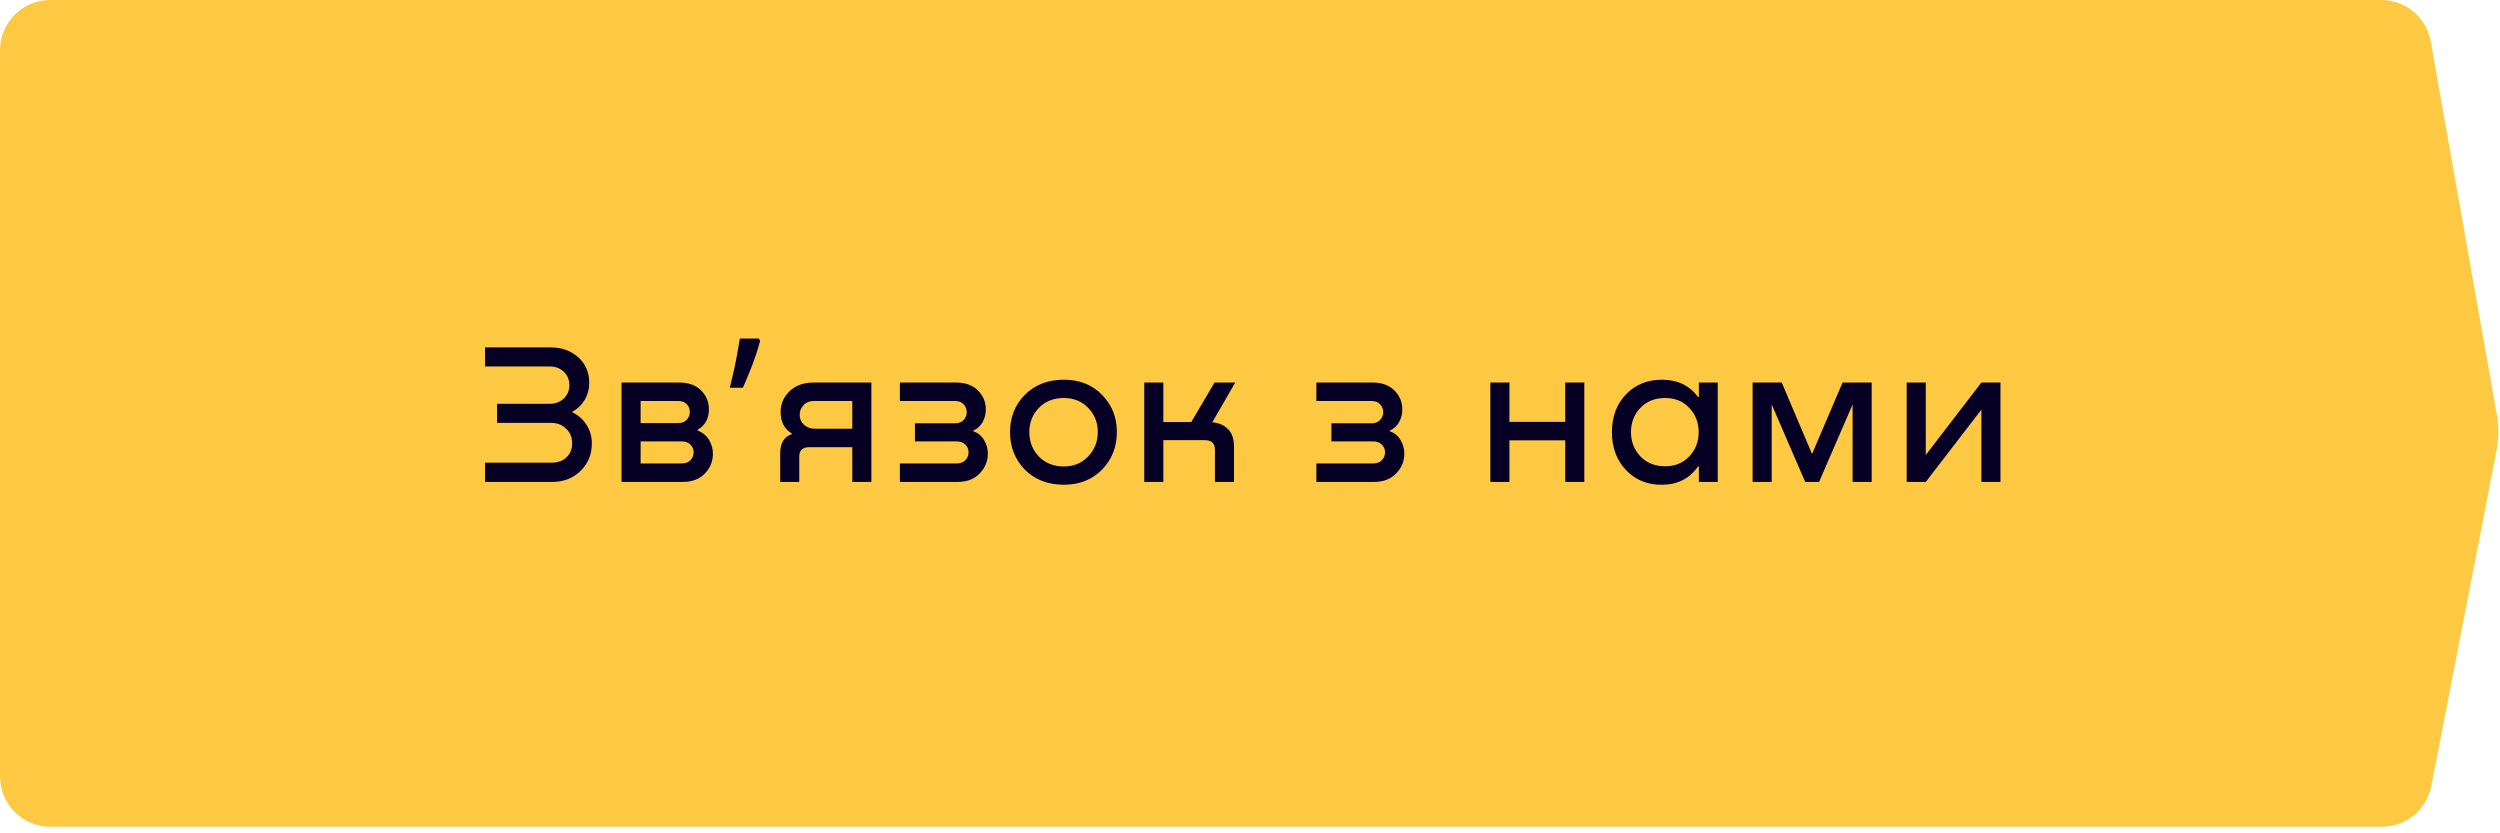
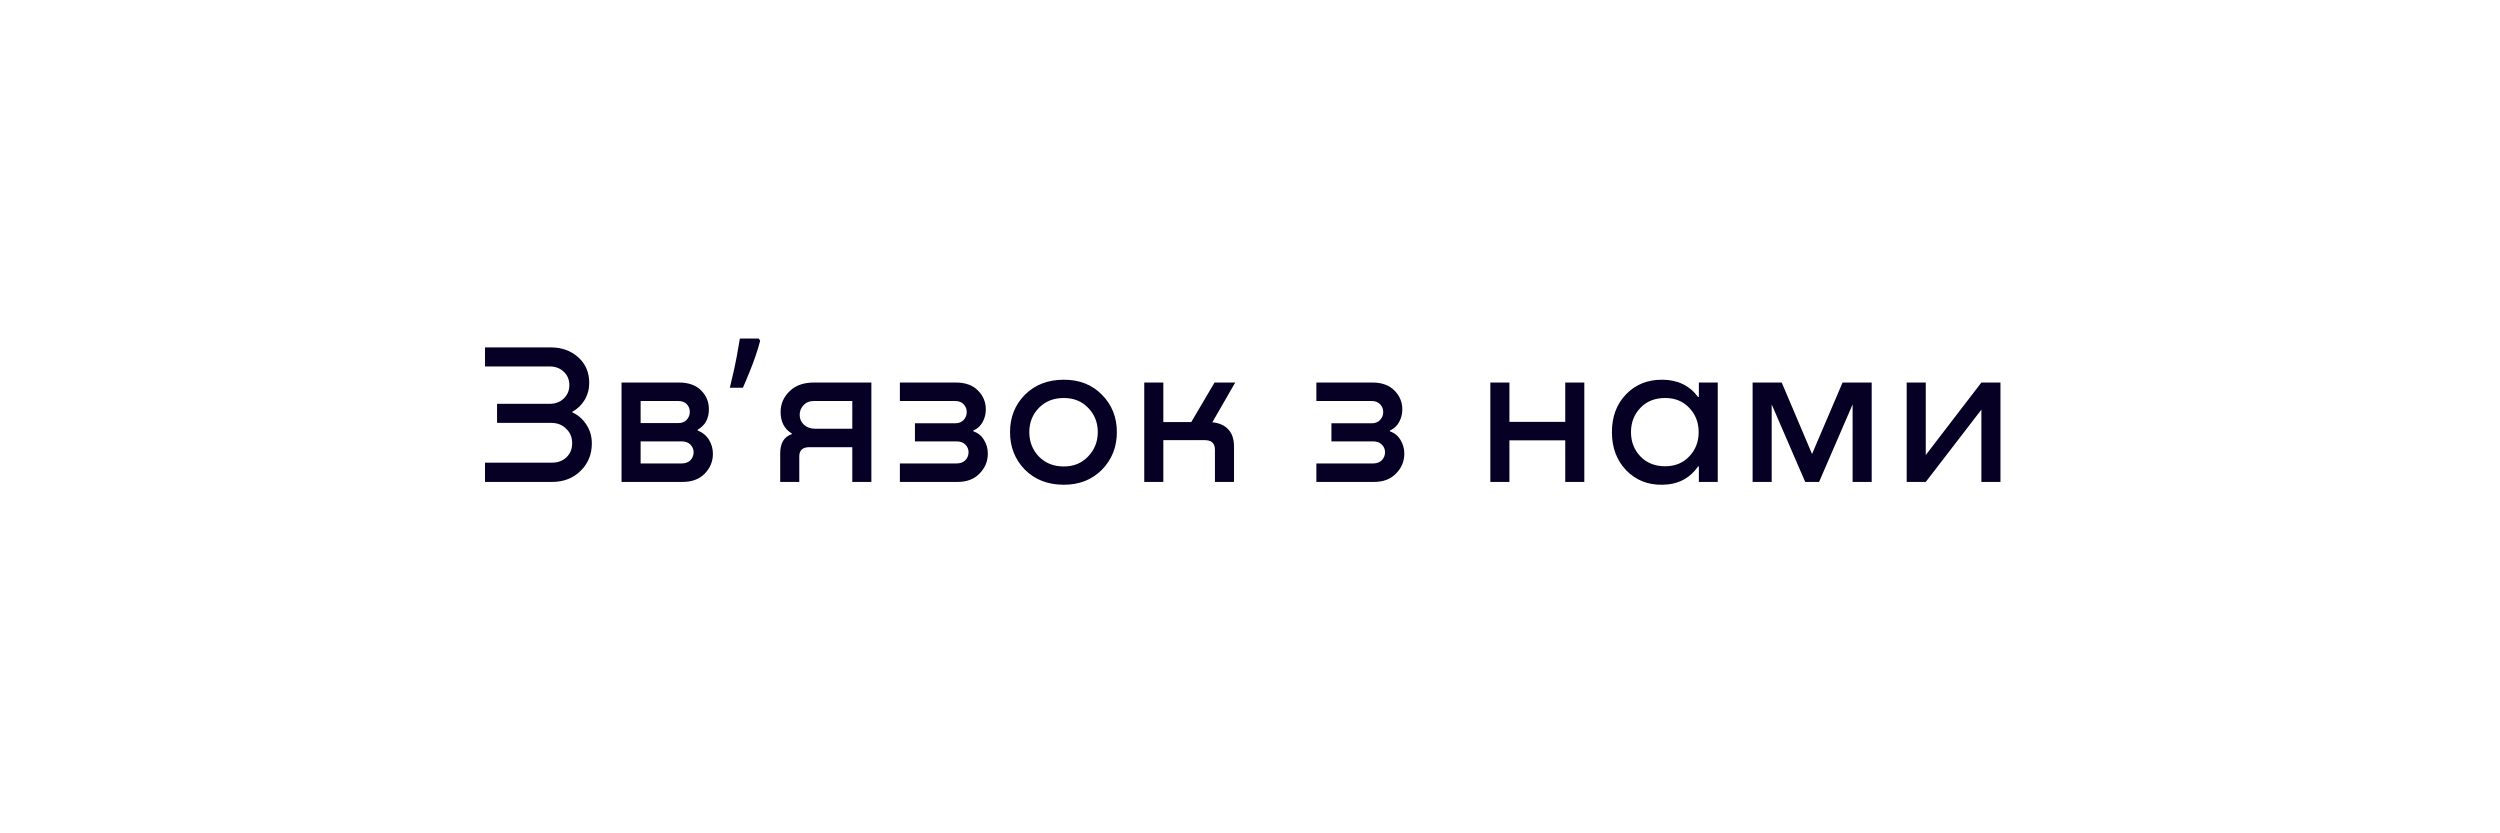
<svg xmlns="http://www.w3.org/2000/svg" width="249" height="83" viewBox="0 0 249 83" fill="none">
  <g filter="url(#filter0_ii_108_59)">
    <g filter="url(#filter1_ii_108_59)">
-       <path d="M0 5C0 2.239 2.239 0 5 0H237.175C239.601 0 241.676 1.74 242.099 4.128L248.676 41.269C248.89 42.478 248.88 43.717 248.645 44.922L242.155 78.292C241.698 80.641 239.64 82.337 237.247 82.337H5C2.239 82.337 0 80.099 0 77.337V5Z" fill="#FEC942" />
-     </g>
+       </g>
  </g>
-   <path d="M56.987 41.02V41.06C57.587 41.34 58.06 41.753 58.407 42.3C58.767 42.847 58.947 43.467 58.947 44.16C58.947 45.253 58.574 46.167 57.827 46.9C57.08 47.633 56.134 48 54.987 48H48.307V46.08H54.987C55.574 46.08 56.054 45.9 56.427 45.54C56.8 45.18 56.987 44.713 56.987 44.14C56.987 43.553 56.787 43.073 56.387 42.7C56 42.313 55.507 42.12 54.907 42.12H49.507V40.22H54.747C55.307 40.22 55.774 40.047 56.147 39.7C56.52 39.34 56.707 38.893 56.707 38.36C56.707 37.813 56.52 37.367 56.147 37.02C55.774 36.673 55.314 36.5 54.767 36.5H48.307V34.6H54.847C55.94 34.6 56.854 34.927 57.587 35.58C58.32 36.233 58.687 37.087 58.687 38.14C58.687 38.753 58.534 39.32 58.227 39.84C57.92 40.347 57.507 40.74 56.987 41.02ZM69.486 42.8V42.88C69.992 43.08 70.372 43.393 70.626 43.82C70.879 44.247 71.006 44.707 71.006 45.2C71.006 45.96 70.732 46.62 70.186 47.18C69.652 47.727 68.919 48 67.986 48H61.906V38.1H67.626C68.572 38.1 69.306 38.36 69.826 38.88C70.346 39.4 70.606 40.027 70.606 40.76C70.606 41.693 70.232 42.373 69.486 42.8ZM67.546 39.94H63.806V42.14H67.546C67.906 42.14 68.186 42.033 68.386 41.82C68.599 41.593 68.706 41.327 68.706 41.02C68.706 40.727 68.606 40.473 68.406 40.26C68.206 40.047 67.919 39.94 67.546 39.94ZM63.806 46.16H67.886C68.259 46.16 68.552 46.053 68.766 45.84C68.979 45.613 69.086 45.347 69.086 45.04C69.086 44.747 68.979 44.493 68.766 44.28C68.552 44.067 68.259 43.96 67.886 43.96H63.806V46.16ZM75.712 33.94C75.592 34.407 75.439 34.913 75.252 35.46C75.066 36.007 74.859 36.553 74.632 37.1C74.419 37.633 74.206 38.14 73.992 38.62H72.692C72.786 38.247 72.879 37.847 72.972 37.42C73.079 36.993 73.172 36.567 73.252 36.14C73.346 35.7 73.426 35.273 73.492 34.86C73.572 34.447 73.639 34.067 73.692 33.72H75.572L75.712 33.94ZM86.788 38.1V48H84.888V44.54H80.608C79.942 44.54 79.608 44.847 79.608 45.46V48H77.708V45.16C77.708 44.133 78.095 43.493 78.868 43.24V43.18C78.122 42.727 77.748 42.013 77.748 41.04C77.748 40.24 78.042 39.553 78.628 38.98C79.215 38.393 80.028 38.1 81.068 38.1H86.788ZM81.168 42.7H84.888V39.94H81.068C80.628 39.94 80.282 40.08 80.028 40.36C79.775 40.627 79.648 40.947 79.648 41.32C79.648 41.707 79.788 42.033 80.068 42.3C80.362 42.567 80.728 42.7 81.168 42.7ZM96.948 42.88V42.96C97.415 43.12 97.768 43.407 98.008 43.82C98.261 44.233 98.388 44.687 98.388 45.18C98.388 45.94 98.115 46.6 97.568 47.16C97.035 47.72 96.302 48 95.368 48H89.628V46.16H95.268C95.641 46.16 95.935 46.053 96.148 45.84C96.362 45.613 96.468 45.347 96.468 45.04C96.468 44.747 96.362 44.493 96.148 44.28C95.935 44.067 95.641 43.96 95.268 43.96H91.128V42.16H95.128C95.488 42.16 95.768 42.053 95.968 41.84C96.181 41.613 96.288 41.347 96.288 41.04C96.288 40.747 96.188 40.493 95.988 40.28C95.788 40.053 95.501 39.94 95.128 39.94H89.628V38.1H95.208C96.155 38.1 96.888 38.367 97.408 38.9C97.928 39.42 98.188 40.047 98.188 40.78C98.188 41.233 98.082 41.653 97.868 42.04C97.655 42.427 97.348 42.707 96.948 42.88ZM105.959 48.28C104.372 48.28 103.079 47.78 102.079 46.78C101.092 45.767 100.599 44.52 100.599 43.04C100.599 41.56 101.092 40.32 102.079 39.32C103.079 38.32 104.372 37.82 105.959 37.82C107.519 37.82 108.785 38.32 109.759 39.32C110.745 40.32 111.239 41.56 111.239 43.04C111.239 44.52 110.745 45.767 109.759 46.78C108.772 47.78 107.505 48.28 105.959 48.28ZM105.959 46.46C106.945 46.46 107.752 46.127 108.379 45.46C109.019 44.793 109.339 43.987 109.339 43.04C109.339 42.08 109.019 41.273 108.379 40.62C107.752 39.967 106.945 39.64 105.959 39.64C104.945 39.64 104.119 39.967 103.479 40.62C102.839 41.273 102.519 42.08 102.519 43.04C102.519 44 102.839 44.813 103.479 45.48C104.119 46.133 104.945 46.46 105.959 46.46ZM123.028 38.1L120.748 42.06C121.441 42.127 121.975 42.367 122.348 42.78C122.721 43.18 122.908 43.747 122.908 44.48V48H121.008V44.8C121.008 44.16 120.675 43.84 120.008 43.84H115.868V48H113.968V38.1H115.868V42.04H118.648L120.968 38.1H123.028ZM138.43 42.88V42.96C138.897 43.12 139.25 43.407 139.49 43.82C139.743 44.233 139.87 44.687 139.87 45.18C139.87 45.94 139.597 46.6 139.05 47.16C138.517 47.72 137.783 48 136.85 48H131.11V46.16H136.75C137.123 46.16 137.417 46.053 137.63 45.84C137.843 45.613 137.95 45.347 137.95 45.04C137.95 44.747 137.843 44.493 137.63 44.28C137.417 44.067 137.123 43.96 136.75 43.96H132.61V42.16H136.61C136.97 42.16 137.25 42.053 137.45 41.84C137.663 41.613 137.77 41.347 137.77 41.04C137.77 40.747 137.67 40.493 137.47 40.28C137.27 40.053 136.983 39.94 136.61 39.94H131.11V38.1H136.69C137.637 38.1 138.37 38.367 138.89 38.9C139.41 39.42 139.67 40.047 139.67 40.78C139.67 41.233 139.563 41.653 139.35 42.04C139.137 42.427 138.83 42.707 138.43 42.88ZM155.898 42.02V38.1H157.798V48H155.898V43.86H150.338V48H148.438V38.1H150.338V42.02H155.898ZM169.207 39.54V38.1H171.087V48H169.207V46.46H169.127C168.287 47.66 167.1 48.267 165.567 48.28C164.127 48.307 162.927 47.827 161.967 46.84C161.02 45.853 160.547 44.587 160.547 43.04C160.547 41.493 161.02 40.233 161.967 39.26C162.914 38.287 164.12 37.807 165.587 37.82C167.107 37.833 168.287 38.407 169.127 39.54H169.207ZM165.847 46.44C166.834 46.44 167.634 46.113 168.247 45.46C168.874 44.807 169.187 44 169.187 43.04C169.187 42.08 168.874 41.273 168.247 40.62C167.634 39.967 166.834 39.64 165.847 39.64C164.834 39.64 164.014 39.967 163.387 40.62C162.76 41.273 162.447 42.08 162.447 43.04C162.447 44 162.76 44.807 163.387 45.46C164.014 46.113 164.834 46.44 165.847 46.44ZM186.42 38.1V48H184.52V40.28L181.18 48H179.8L176.46 40.28V48H174.56V38.1H177.46L180.48 45.22L183.52 38.1H186.42ZM191.806 45.32L197.346 38.1H199.246V48H197.346V40.8L191.806 48H189.906V38.1H191.806V45.32Z" fill="#050024" />
+   <path d="M56.987 41.02V41.06C57.587 41.34 58.06 41.753 58.407 42.3C58.767 42.847 58.947 43.467 58.947 44.16C58.947 45.253 58.574 46.167 57.827 46.9C57.08 47.633 56.134 48 54.987 48H48.307V46.08H54.987C55.574 46.08 56.054 45.9 56.427 45.54C56.8 45.18 56.987 44.713 56.987 44.14C56.987 43.553 56.787 43.073 56.387 42.7C56 42.313 55.507 42.12 54.907 42.12H49.507V40.22H54.747C55.307 40.22 55.774 40.047 56.147 39.7C56.52 39.34 56.707 38.893 56.707 38.36C56.707 37.813 56.52 37.367 56.147 37.02C55.774 36.673 55.314 36.5 54.767 36.5H48.307V34.6H54.847C55.94 34.6 56.854 34.927 57.587 35.58C58.32 36.233 58.687 37.087 58.687 38.14C58.687 38.753 58.534 39.32 58.227 39.84C57.92 40.347 57.507 40.74 56.987 41.02ZM69.486 42.8V42.88C69.992 43.08 70.372 43.393 70.626 43.82C70.879 44.247 71.006 44.707 71.006 45.2C71.006 45.96 70.732 46.62 70.186 47.18C69.652 47.727 68.919 48 67.986 48H61.906V38.1H67.626C68.572 38.1 69.306 38.36 69.826 38.88C70.346 39.4 70.606 40.027 70.606 40.76C70.606 41.693 70.232 42.373 69.486 42.8ZM67.546 39.94H63.806V42.14H67.546C67.906 42.14 68.186 42.033 68.386 41.82C68.599 41.593 68.706 41.327 68.706 41.02C68.706 40.727 68.606 40.473 68.406 40.26C68.206 40.047 67.919 39.94 67.546 39.94ZM63.806 46.16H67.886C68.259 46.16 68.552 46.053 68.766 45.84C68.979 45.613 69.086 45.347 69.086 45.04C69.086 44.747 68.979 44.493 68.766 44.28C68.552 44.067 68.259 43.96 67.886 43.96H63.806V46.16ZM75.712 33.94C75.592 34.407 75.439 34.913 75.252 35.46C75.066 36.007 74.859 36.553 74.632 37.1C74.419 37.633 74.206 38.14 73.992 38.62H72.692C72.786 38.247 72.879 37.847 72.972 37.42C73.079 36.993 73.172 36.567 73.252 36.14C73.346 35.7 73.426 35.273 73.492 34.86C73.572 34.447 73.639 34.067 73.692 33.72H75.572L75.712 33.94ZM86.788 38.1V48H84.888V44.54H80.608C79.942 44.54 79.608 44.847 79.608 45.46V48H77.708V45.16C77.708 44.133 78.095 43.493 78.868 43.24V43.18C78.122 42.727 77.748 42.013 77.748 41.04C77.748 40.24 78.042 39.553 78.628 38.98C79.215 38.393 80.028 38.1 81.068 38.1H86.788ZM81.168 42.7H84.888V39.94H81.068C80.628 39.94 80.282 40.08 80.028 40.36C79.775 40.627 79.648 40.947 79.648 41.32C79.648 41.707 79.788 42.033 80.068 42.3C80.362 42.567 80.728 42.7 81.168 42.7ZM96.948 42.88V42.96C97.415 43.12 97.768 43.407 98.008 43.82C98.261 44.233 98.388 44.687 98.388 45.18C98.388 45.94 98.115 46.6 97.568 47.16C97.035 47.72 96.302 48 95.368 48H89.628V46.16H95.268C95.641 46.16 95.935 46.053 96.148 45.84C96.362 45.613 96.468 45.347 96.468 45.04C96.468 44.747 96.362 44.493 96.148 44.28C95.935 44.067 95.641 43.96 95.268 43.96H91.128V42.16H95.128C95.488 42.16 95.768 42.053 95.968 41.84C96.181 41.613 96.288 41.347 96.288 41.04C96.288 40.747 96.188 40.493 95.988 40.28C95.788 40.053 95.501 39.94 95.128 39.94H89.628V38.1H95.208C96.155 38.1 96.888 38.367 97.408 38.9C97.928 39.42 98.188 40.047 98.188 40.78C98.188 41.233 98.082 41.653 97.868 42.04C97.655 42.427 97.348 42.707 96.948 42.88ZM105.959 48.28C104.372 48.28 103.079 47.78 102.079 46.78C101.092 45.767 100.599 44.52 100.599 43.04C100.599 41.56 101.092 40.32 102.079 39.32C103.079 38.32 104.372 37.82 105.959 37.82C107.519 37.82 108.785 38.32 109.759 39.32C110.745 40.32 111.239 41.56 111.239 43.04C111.239 44.52 110.745 45.767 109.759 46.78C108.772 47.78 107.505 48.28 105.959 48.28ZM105.959 46.46C106.945 46.46 107.752 46.127 108.379 45.46C109.019 44.793 109.339 43.987 109.339 43.04C109.339 42.08 109.019 41.273 108.379 40.62C107.752 39.967 106.945 39.64 105.959 39.64C104.945 39.64 104.119 39.967 103.479 40.62C102.839 41.273 102.519 42.08 102.519 43.04C102.519 44 102.839 44.813 103.479 45.48C104.119 46.133 104.945 46.46 105.959 46.46ZM123.028 38.1L120.748 42.06C121.441 42.127 121.975 42.367 122.348 42.78C122.721 43.18 122.908 43.747 122.908 44.48V48H121.008V44.8C121.008 44.16 120.675 43.84 120.008 43.84H115.868V48H113.968V38.1H115.868V42.04H118.648L120.968 38.1H123.028ZM138.43 42.88V42.96C138.897 43.12 139.25 43.407 139.49 43.82C139.743 44.233 139.87 44.687 139.87 45.18C139.87 45.94 139.597 46.6 139.05 47.16C138.517 47.72 137.783 48 136.85 48H131.11V46.16H136.75C137.123 46.16 137.417 46.053 137.63 45.84C137.843 45.613 137.95 45.347 137.95 45.04C137.95 44.747 137.843 44.493 137.63 44.28C137.417 44.067 137.123 43.96 136.75 43.96H132.61V42.16H136.61C136.97 42.16 137.25 42.053 137.45 41.84C137.663 41.613 137.77 41.347 137.77 41.04C137.77 40.747 137.67 40.493 137.47 40.28C137.27 40.053 136.983 39.94 136.61 39.94H131.11V38.1H136.69C137.637 38.1 138.37 38.367 138.89 38.9C139.41 39.42 139.67 40.047 139.67 40.78C139.67 41.233 139.563 41.653 139.35 42.04C139.137 42.427 138.83 42.707 138.43 42.88ZM155.898 42.02V38.1H157.798V48H155.898V43.86H150.338V48H148.438V38.1H150.338V42.02H155.898ZM169.207 39.54V38.1H171.087V48H169.207V46.46H169.127C168.287 47.66 167.1 48.267 165.567 48.28C164.127 48.307 162.927 47.827 161.967 46.84C161.02 45.853 160.547 44.587 160.547 43.04C160.547 41.493 161.02 40.233 161.967 39.26C162.914 38.287 164.12 37.807 165.587 37.82C167.107 37.833 168.287 38.407 169.127 39.54H169.207ZM165.847 46.44C166.834 46.44 167.634 46.113 168.247 45.46C168.874 44.807 169.187 44 169.187 43.04C169.187 42.08 168.874 41.273 168.247 40.62C167.634 39.967 166.834 39.64 165.847 39.64C164.834 39.64 164.014 39.967 163.387 40.62C162.76 41.273 162.447 42.08 162.447 43.04C162.447 44 162.76 44.807 163.387 45.46C164.014 46.113 164.834 46.44 165.847 46.44ZM186.42 38.1V48H184.52V40.28L181.18 48H179.8L176.46 40.28V48H174.56V38.1H177.46L180.48 45.22L183.52 38.1H186.42ZM191.806 45.32L197.346 38.1H199.246V48H197.346V40.8L191.806 48H189.906V38.1H191.806V45.32" fill="#050024" />
  <defs>
    <filter id="filter0_ii_108_59" x="-3" y="-3" width="254.829" height="88.337" filterUnits="userSpaceOnUse" color-interpolation-filters="sRGB">
      <feFlood flood-opacity="0" result="BackgroundImageFix" />
      <feBlend mode="normal" in="SourceGraphic" in2="BackgroundImageFix" result="shape" />
      <feColorMatrix in="SourceAlpha" type="matrix" values="0 0 0 0 0 0 0 0 0 0 0 0 0 0 0 0 0 0 127 0" result="hardAlpha" />
      <feOffset dx="3" dy="3" />
      <feGaussianBlur stdDeviation="2" />
      <feComposite in2="hardAlpha" operator="arithmetic" k2="-1" k3="1" />
      <feColorMatrix type="matrix" values="0 0 0 0 0.667 0 0 0 0 0.667 0 0 0 0 0.667 0 0 0 0.15 0" />
      <feBlend mode="normal" in2="shape" result="effect1_innerShadow_108_59" />
      <feColorMatrix in="SourceAlpha" type="matrix" values="0 0 0 0 0 0 0 0 0 0 0 0 0 0 0 0 0 0 127 0" result="hardAlpha" />
      <feOffset dx="-3" dy="-3" />
      <feGaussianBlur stdDeviation="2" />
      <feComposite in2="hardAlpha" operator="arithmetic" k2="-1" k3="1" />
      <feColorMatrix type="matrix" values="0 0 0 0 0.654 0 0 0 0 0.654 0 0 0 0 0.654 0 0 0 0.15 0" />
      <feBlend mode="normal" in2="effect1_innerShadow_108_59" result="effect2_innerShadow_108_59" />
    </filter>
    <filter id="filter1_ii_108_59" x="-3" y="-3" width="254.829" height="88.337" filterUnits="userSpaceOnUse" color-interpolation-filters="sRGB">
      <feFlood flood-opacity="0" result="BackgroundImageFix" />
      <feBlend mode="normal" in="SourceGraphic" in2="BackgroundImageFix" result="shape" />
      <feColorMatrix in="SourceAlpha" type="matrix" values="0 0 0 0 0 0 0 0 0 0 0 0 0 0 0 0 0 0 127 0" result="hardAlpha" />
      <feOffset dx="3" dy="3" />
      <feGaussianBlur stdDeviation="2" />
      <feComposite in2="hardAlpha" operator="arithmetic" k2="-1" k3="1" />
      <feColorMatrix type="matrix" values="0 0 0 0 0.925 0 0 0 0 0.925 0 0 0 0 0.925 0 0 0 0.15 0" />
      <feBlend mode="normal" in2="shape" result="effect1_innerShadow_108_59" />
      <feColorMatrix in="SourceAlpha" type="matrix" values="0 0 0 0 0 0 0 0 0 0 0 0 0 0 0 0 0 0 127 0" result="hardAlpha" />
      <feOffset dx="-3" dy="-3" />
      <feGaussianBlur stdDeviation="2" />
      <feComposite in2="hardAlpha" operator="arithmetic" k2="-1" k3="1" />
      <feColorMatrix type="matrix" values="0 0 0 0 1 0 0 0 0 1 0 0 0 0 1 0 0 0 0.15 0" />
      <feBlend mode="normal" in2="effect1_innerShadow_108_59" result="effect2_innerShadow_108_59" />
    </filter>
  </defs>
</svg>